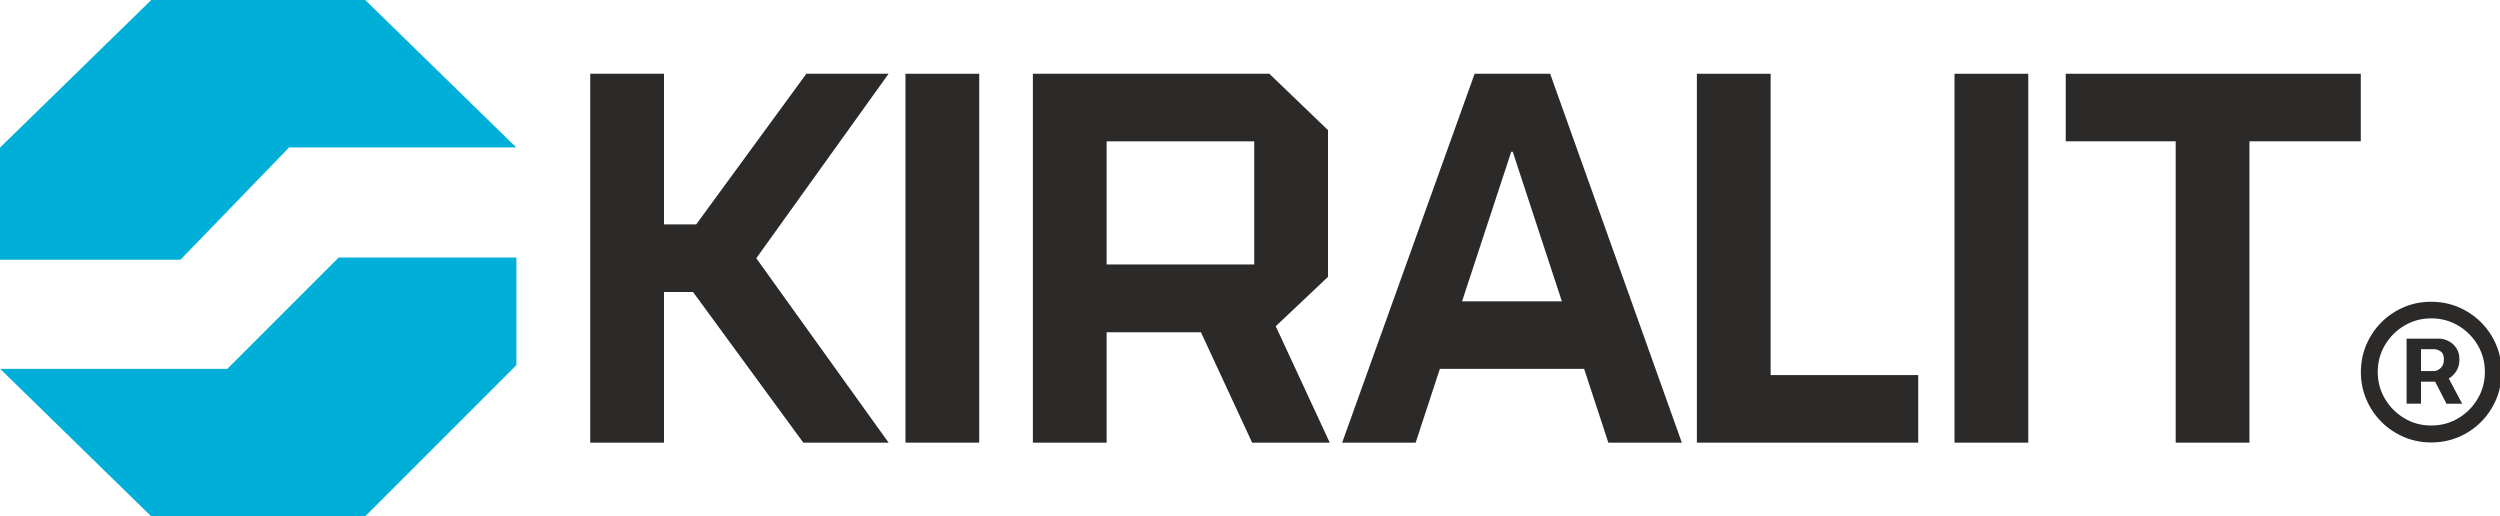
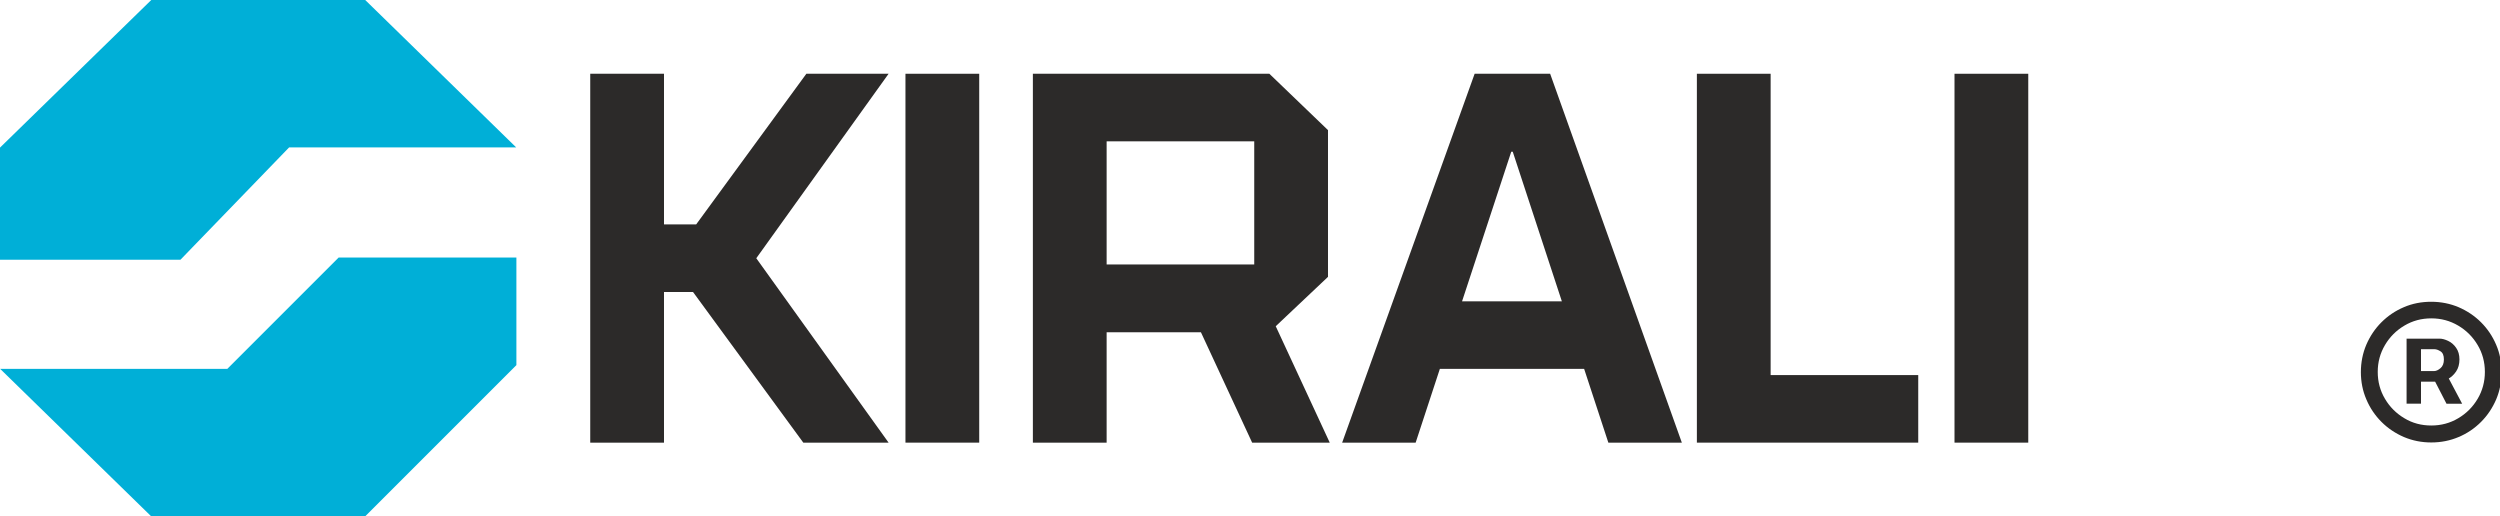
<svg xmlns="http://www.w3.org/2000/svg" version="1.1" id="Слой_1" x="0px" y="0px" viewBox="0 0 286.07 59.09" style="enable-background:new 0 0 286.07 59.09;" xml:space="preserve">
  <style type="text/css">
	.st0{fill:#00AFD7;}
	.st1{fill:#2C2A29;}
</style>
  <g>
    <g>
      <g>
        <g>
          <polygon class="st0" points="20.65,29.72 33.08,16.87 59.07,16.87 41.79,0 17.31,0 0,16.89 0,29.72     " />
          <polygon class="st0" points="38.75,29.47 26.01,42.21 0.02,42.21 17.31,59.09 41.78,59.09 59.09,41.78 59.09,29.47     " />
        </g>
        <g>
-           <polygon class="st1" points="270.14,8.44 236.38,8.44 236.38,16.17 248.96,16.17 248.96,50.65 257.4,50.65 257.4,16.17       270.14,16.17     " />
          <rect x="223.65" y="8.44" class="st1" width="8.44" height="42.21" />
          <rect x="103.61" y="8.44" class="st1" width="8.44" height="42.21" />
          <path class="st1" d="M184.04,50.65h8.41L177.38,8.44h-8.64l-15.16,42.21h8.41l2.77-8.44h16.51L184.04,50.65z M167.3,34.48      l5.63-17.12h0.17l5.62,17.12H167.3z" />
          <path class="st1" d="M143.28,50.65h8.88l-6.18-13.32l5.98-5.65V14.89l-6.71-6.45h-27.06v42.21h8.44V38.02h10.79L143.28,50.65z       M126.63,16.17h16.89v14.09h-16.89V16.17z" />
          <polygon class="st1" points="202.61,42.92 202.61,8.44 194.17,8.44 194.17,50.65 219.5,50.65 219.5,42.92     " />
          <polygon class="st1" points="101.68,8.44 92.27,8.44 79.66,25.68 75.98,25.68 75.98,8.44 67.54,8.44 67.54,50.65 75.98,50.65       75.98,33.41 79.3,33.41 91.92,50.65 101.68,50.65 86.54,29.55     " />
        </g>
      </g>
    </g>
    <g>
      <g>
        <path class="st1" d="M278.21,50.63c-1.12,0-2.16-0.21-3.13-0.62c-0.97-0.42-1.83-0.99-2.57-1.73c-0.74-0.74-1.32-1.6-1.73-2.57     c-0.42-0.97-0.63-2.02-0.63-3.13c0-1.11,0.21-2.16,0.62-3.13c0.42-0.97,0.99-1.83,1.73-2.57c0.74-0.74,1.6-1.32,2.57-1.73     c0.97-0.42,2.02-0.62,3.13-0.62c1.11,0,2.16,0.21,3.13,0.62c0.97,0.42,1.83,0.99,2.57,1.73c0.74,0.74,1.32,1.6,1.73,2.57     c0.42,0.97,0.62,2.02,0.62,3.13c0,1.11-0.21,2.16-0.62,3.13c-0.42,0.97-0.99,1.83-1.73,2.57c-0.74,0.74-1.59,1.32-2.57,1.73     C280.36,50.42,279.32,50.63,278.21,50.63z M278.21,48.69c1.13,0,2.16-0.28,3.08-0.83c0.93-0.55,1.67-1.29,2.22-2.22     c0.55-0.93,0.83-1.96,0.83-3.08c0-1.13-0.28-2.16-0.83-3.08c-0.55-0.93-1.29-1.67-2.22-2.22c-0.93-0.55-1.95-0.83-3.08-0.83     c-1.13,0-2.16,0.28-3.08,0.83c-0.93,0.55-1.67,1.29-2.22,2.22c-0.55,0.93-0.83,1.95-0.83,3.08c0,1.13,0.28,2.16,0.83,3.08     c0.55,0.93,1.29,1.67,2.22,2.22C276.05,48.42,277.08,48.69,278.21,48.69z M275.38,46.19l0-7.44h3.77c0.3,0,0.63,0.09,0.99,0.26     c0.36,0.17,0.66,0.43,0.91,0.79c0.25,0.35,0.38,0.8,0.38,1.33c0,0.54-0.13,1.01-0.39,1.39c-0.26,0.38-0.58,0.67-0.95,0.86     c-0.37,0.19-0.72,0.29-1.05,0.29h-2.72v-1.21h2.22c0.22,0,0.46-0.11,0.72-0.33c0.26-0.22,0.39-0.55,0.39-1     c0-0.46-0.13-0.77-0.39-0.93c-0.26-0.16-0.48-0.24-0.68-0.24h-1.55l0,6.23H275.38z M279.88,42.69l1.86,3.51h-1.79l-1.81-3.51     L279.88,42.69z" />
      </g>
    </g>
  </g>
</svg>